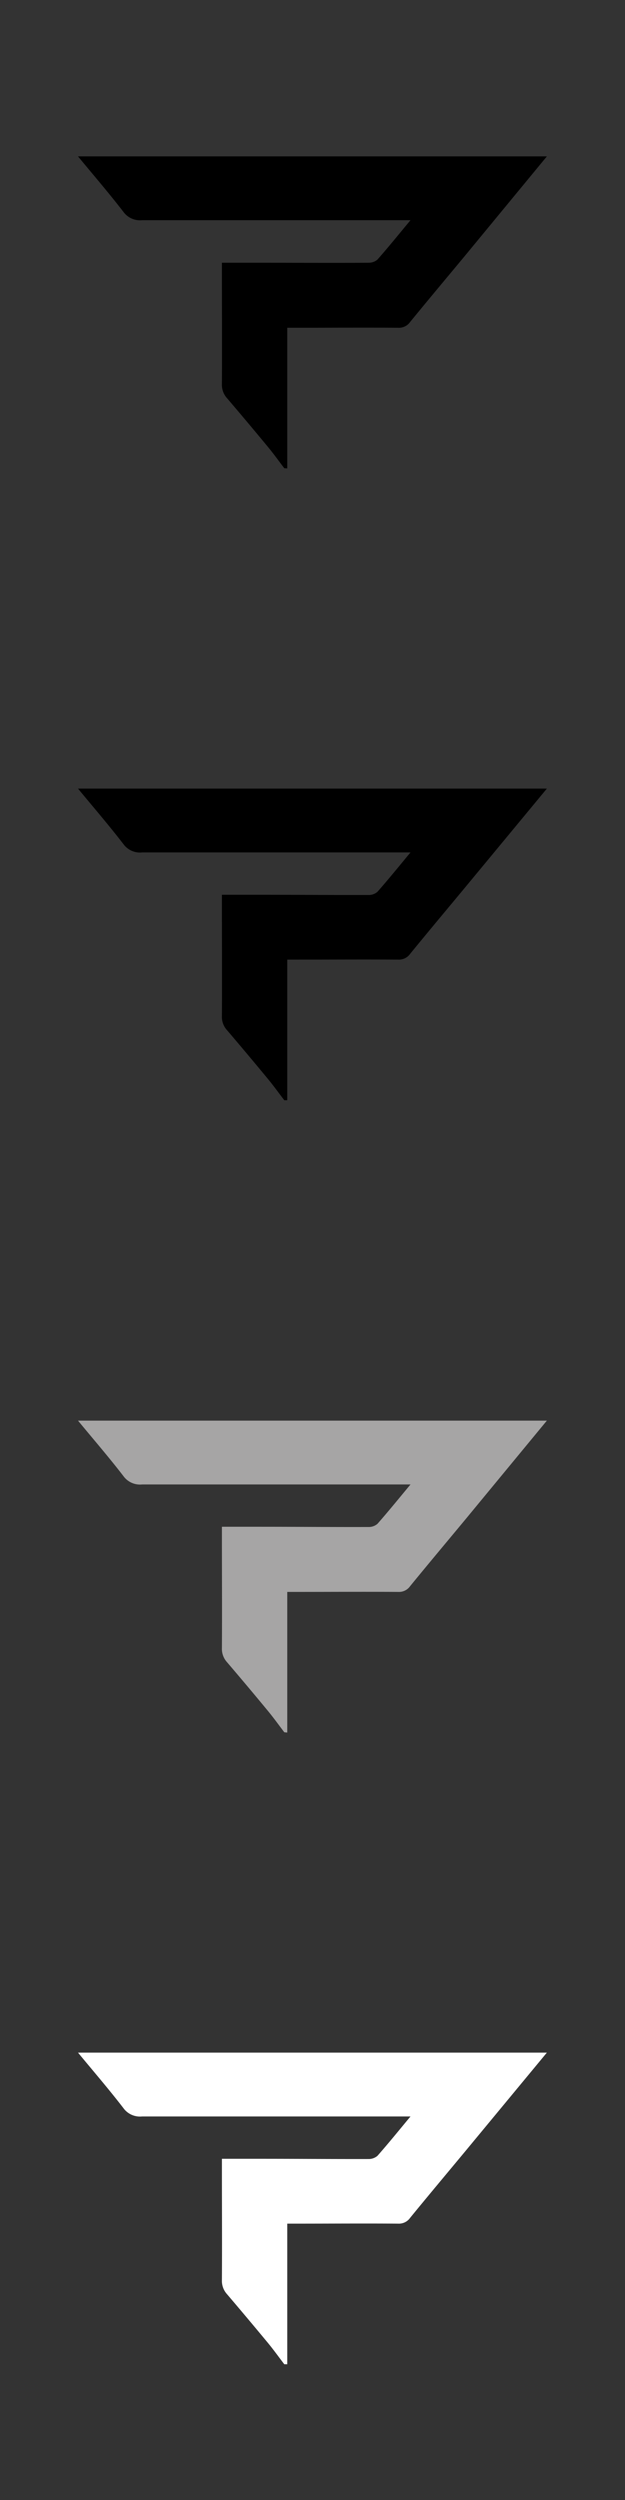
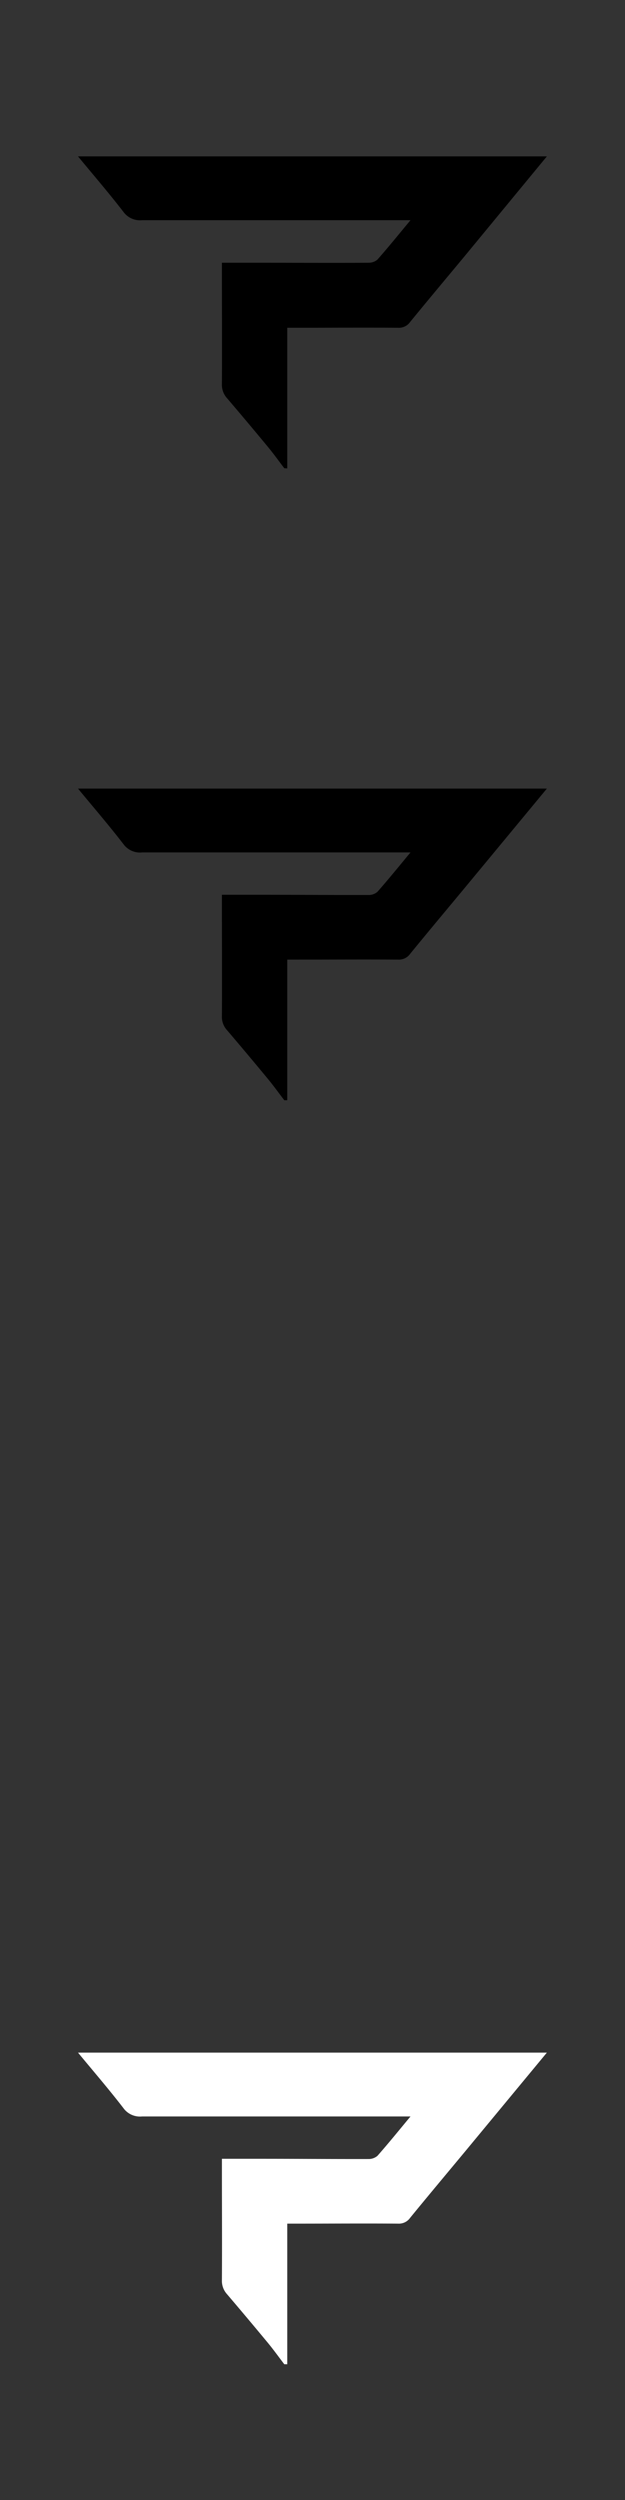
<svg xmlns="http://www.w3.org/2000/svg" viewBox="0 0 160 640">
  <rect x="0" y="0" width="160" height="640" fill="#333333" stroke="none" />
  <defs>
    <style>.cls-1{fill:#a6a5a5;}.cls-2{fill:#fff;}</style>
  </defs>
  <g id="Antik">
    <path d="M72.78,119.87c-1.4-1.84-2.75-3.72-4.22-5.5q-5.19-6.28-10.47-12.47a5.06,5.06,0,0,1-1.28-3.58c.06-9.61,0-19.23,0-28.84V67.26h9.83c9.23,0,18.46.08,27.7,0a3.37,3.37,0,0,0,2.3-.82c2.82-3.2,5.5-6.52,8.45-10.07h-2.31c-22.14,0-44.28,0-66.41,0a5.24,5.24,0,0,1-4.78-2.14c-3.73-4.84-7.73-9.48-11.62-14.2H140L119.12,65.37c-4.72,5.69-9.47,11.35-14.14,17.07a3.48,3.48,0,0,1-3,1.47c-8.73-.07-17.47,0-26.2,0H73.54v36Z" />
    <path d="M72.78,281.66c-1.4-1.83-2.75-3.71-4.22-5.49q-5.19-6.29-10.47-12.48a5,5,0,0,1-1.28-3.58c.06-9.61,0-19.22,0-28.84v-2.21h9.83c9.23,0,18.46.08,27.7.06a3.38,3.38,0,0,0,2.3-.83c2.82-3.2,5.5-6.52,8.45-10.07h-2.31q-33.21,0-66.41,0a5.22,5.22,0,0,1-4.78-2.14c-3.73-4.84-7.73-9.48-11.62-14.2H140l-20.88,25.24c-4.72,5.69-9.47,11.36-14.14,17.08a3.49,3.49,0,0,1-3,1.46c-8.73-.06-17.47,0-26.2,0H73.54v36Z" />
-     <path class="cls-1" d="M72.78,443.46c-1.4-1.84-2.75-3.72-4.22-5.5q-5.19-6.29-10.47-12.47a5.06,5.06,0,0,1-1.28-3.58c.06-9.62,0-19.23,0-28.84v-2.22c3.4,0,6.61,0,9.83,0,9.23,0,18.46.09,27.7.06a3.37,3.37,0,0,0,2.3-.82c2.82-3.21,5.5-6.52,8.45-10.07h-2.31c-22.14,0-44.28,0-66.41,0a5.23,5.23,0,0,1-4.78-2.15c-3.73-4.84-7.73-9.47-11.62-14.19H140L119.12,389c-4.72,5.69-9.47,11.35-14.14,17.07a3.47,3.47,0,0,1-3,1.46c-8.73-.06-17.47,0-26.2,0H73.54v36Z" />
    <path class="cls-2" d="M72.78,605.25c-1.4-1.83-2.75-3.72-4.22-5.5q-5.19-6.27-10.47-12.47a5.06,5.06,0,0,1-1.28-3.58c.06-9.61,0-19.23,0-28.84v-2.21h9.83c9.23,0,18.46.08,27.7.06a3.43,3.43,0,0,0,2.3-.83c2.82-3.2,5.5-6.52,8.45-10.07h-2.31q-33.21,0-66.41,0a5.22,5.22,0,0,1-4.78-2.14c-3.73-4.84-7.73-9.48-11.62-14.2H140l-20.88,25.24c-4.72,5.69-9.47,11.35-14.14,17.07a3.48,3.48,0,0,1-3,1.47c-8.73-.07-17.47,0-26.2,0H73.54v36Z" />
  </g>
</svg>